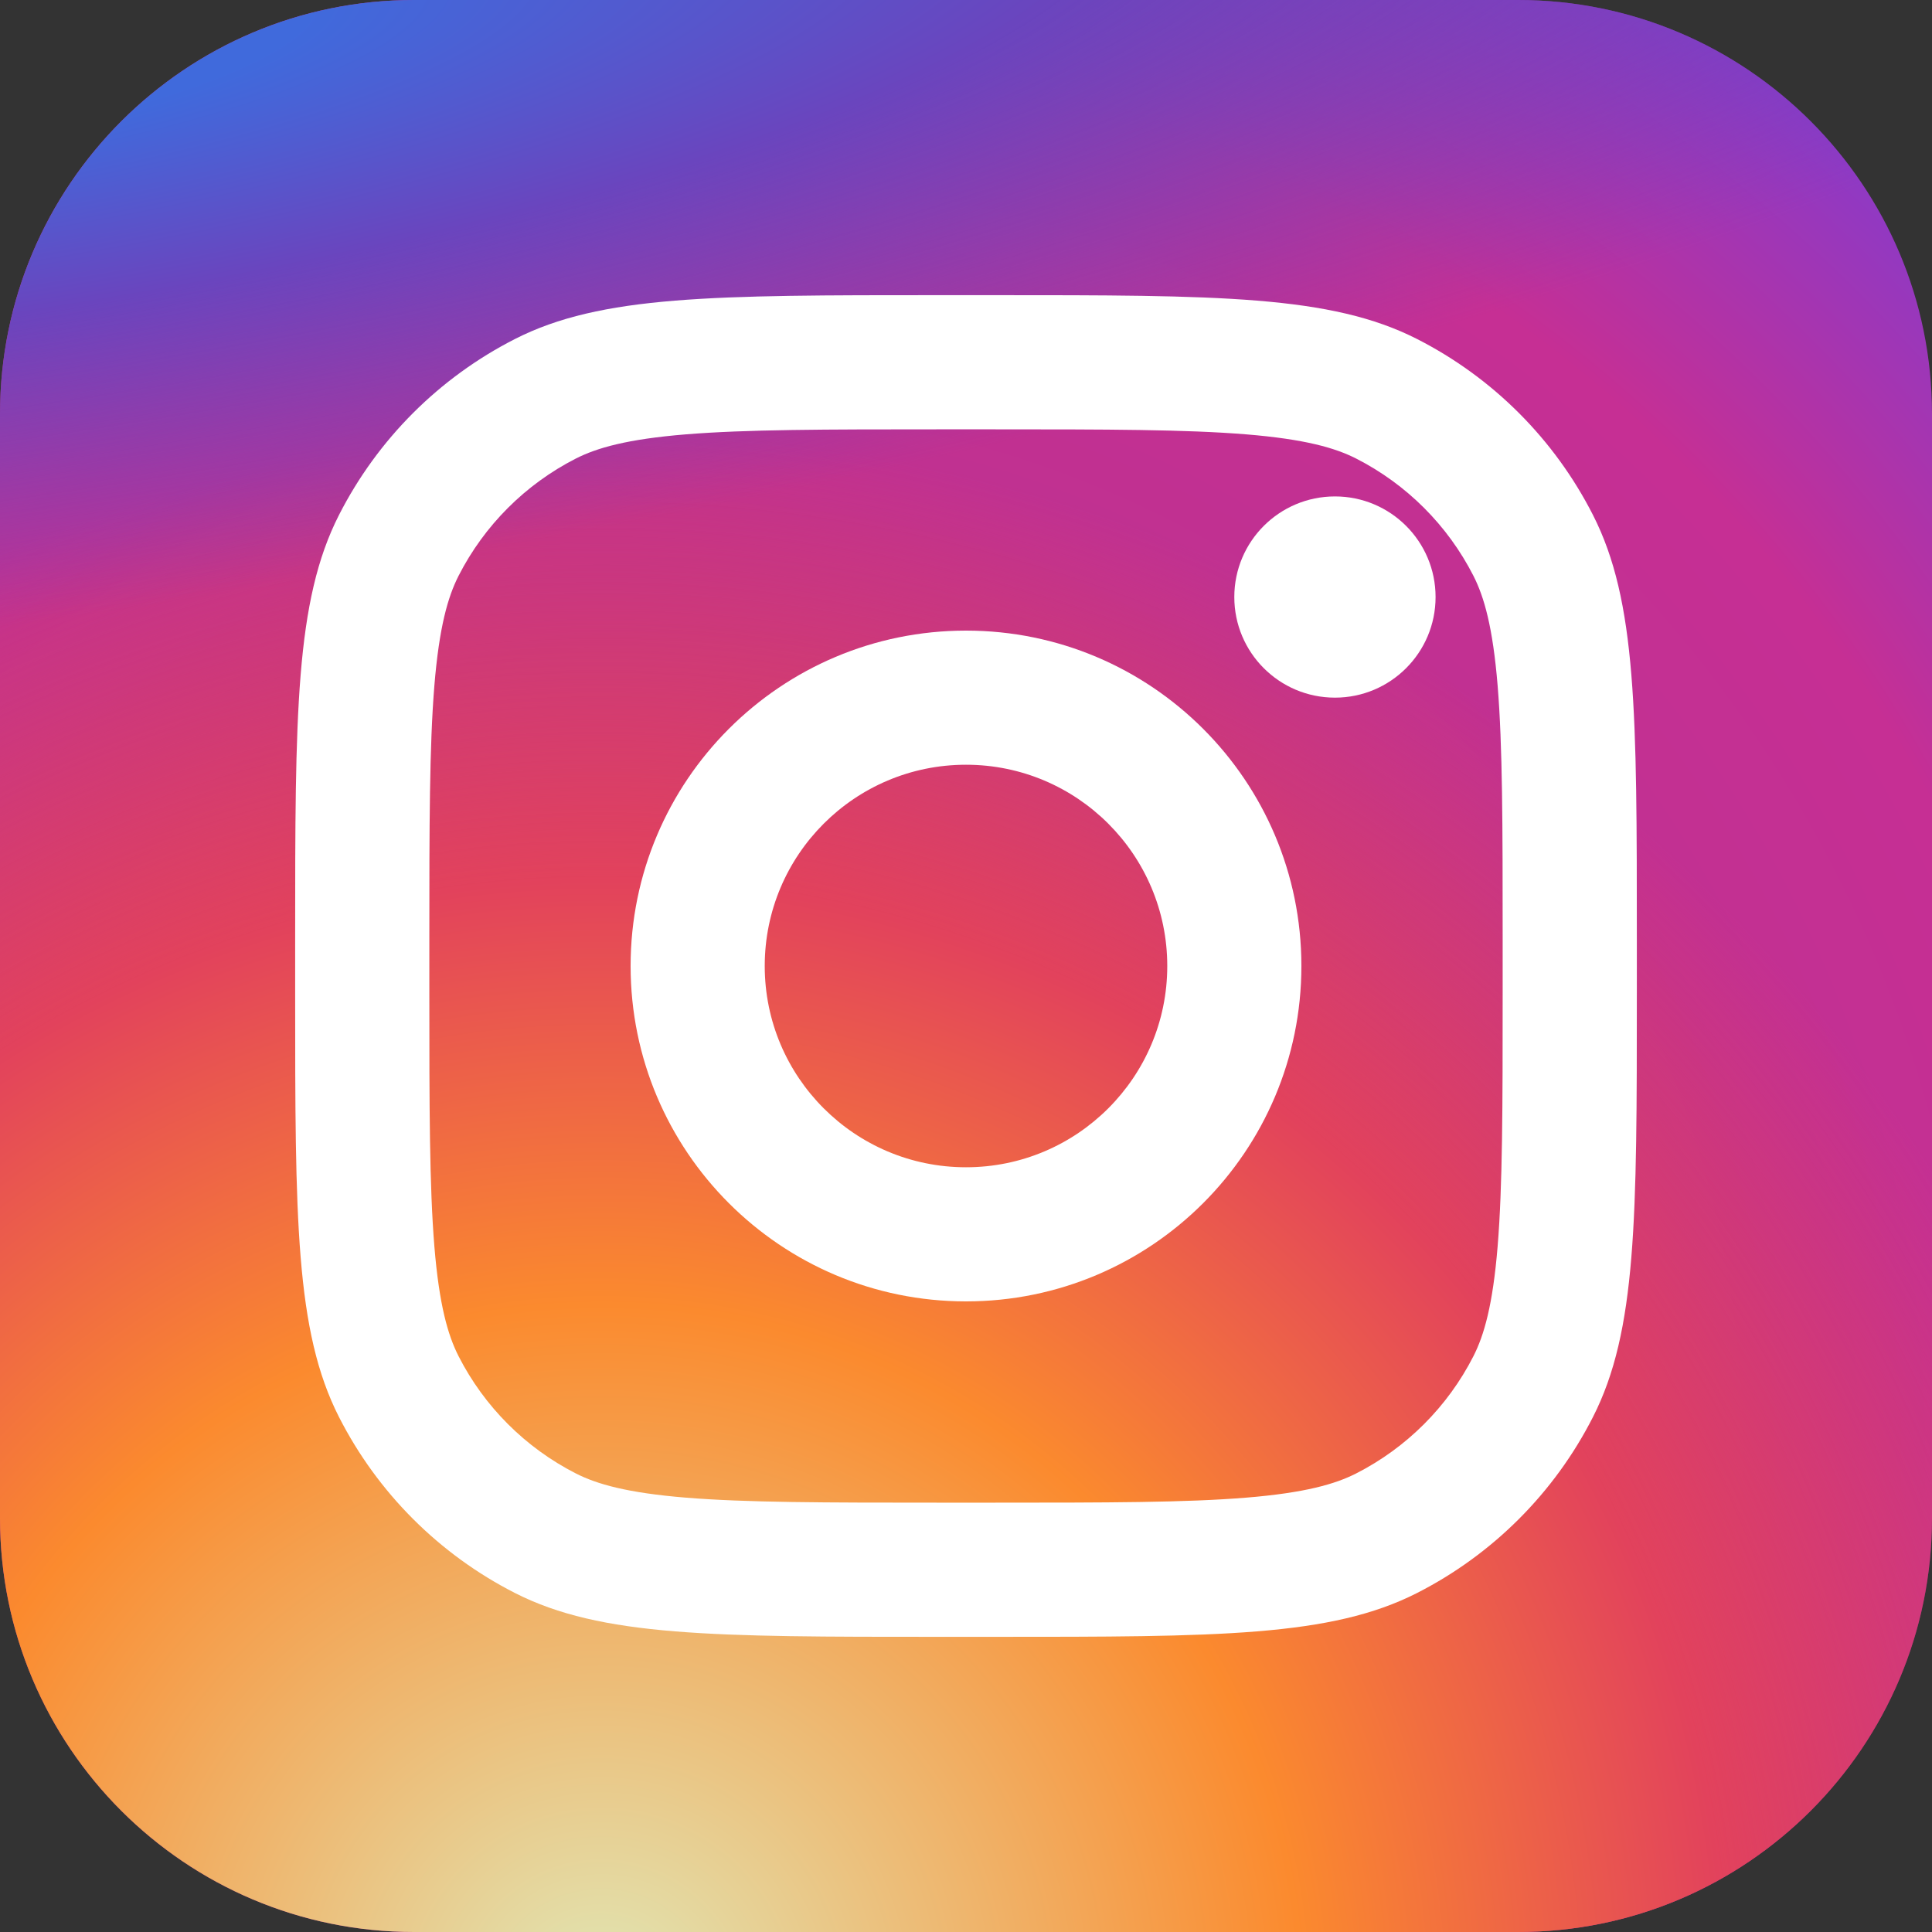
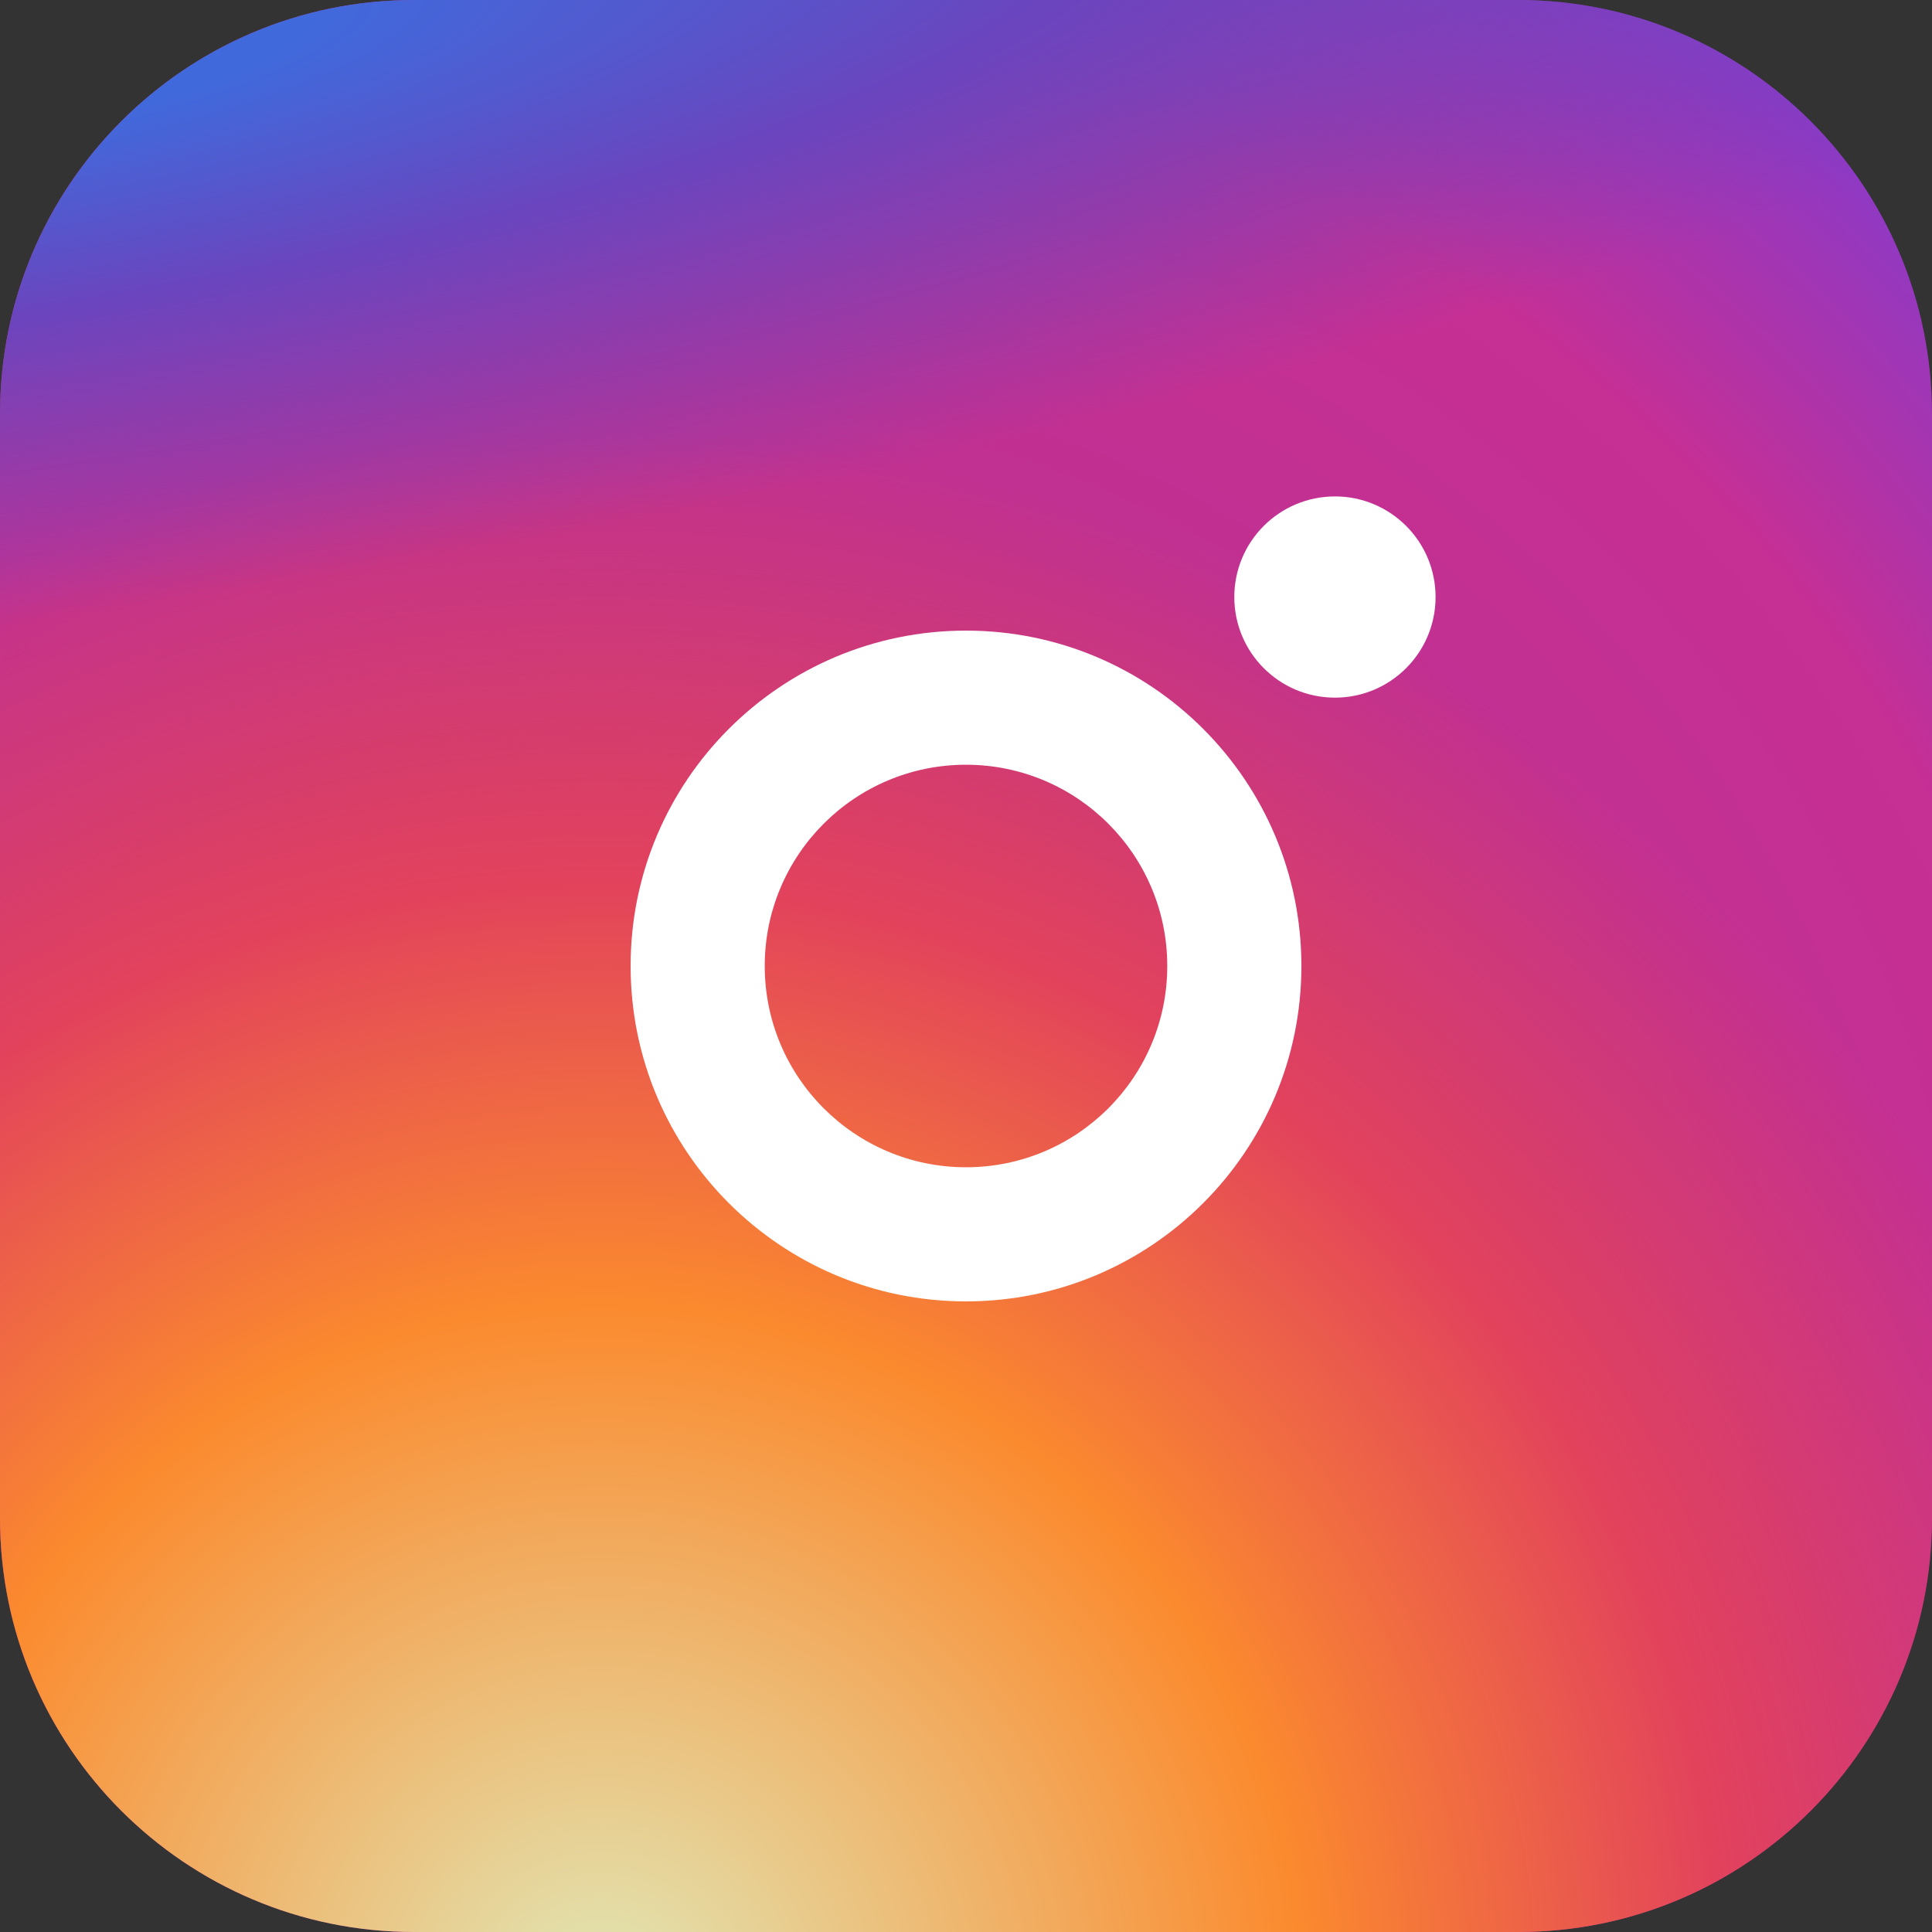
<svg xmlns="http://www.w3.org/2000/svg" width="40" height="40" viewBox="0 0 40 40" fill="none">
  <rect x="0" y="0" width="40" height="40" fill="#333333" stroke="none" />
  <g clip-path="url(#clip0_466_108)">
    <path d="M31.429 0H8.571C3.838 0 0 3.838 0 8.571V31.429C0 36.162 3.838 40 8.571 40H31.429C36.162 40 40 36.162 40 31.429V8.571C40 3.838 36.162 0 31.429 0Z" fill="url(#paint0_radial_466_108)" />
    <path d="M31.429 0H8.571C3.838 0 0 3.838 0 8.571V31.429C0 36.162 3.838 40 8.571 40H31.429C36.162 40 40 36.162 40 31.429V8.571C40 3.838 36.162 0 31.429 0Z" fill="url(#paint1_radial_466_108)" />
    <path d="M31.429 0H8.571C3.838 0 0 3.838 0 8.571V31.429C0 36.162 3.838 40 8.571 40H31.429C36.162 40 40 36.162 40 31.429V8.571C40 3.838 36.162 0 31.429 0Z" fill="url(#paint2_radial_466_108)" />
    <path d="M29.722 12.361C29.722 13.512 28.789 14.444 27.639 14.444C26.488 14.444 25.555 13.512 25.555 12.361C25.555 11.21 26.488 10.278 27.639 10.278C28.789 10.278 29.722 11.21 29.722 12.361Z" fill="white" />
    <path fill-rule="evenodd" clip-rule="evenodd" d="M20 26.944C23.835 26.944 26.944 23.835 26.944 20C26.944 16.165 23.835 13.056 20 13.056C16.165 13.056 13.056 16.165 13.056 20C13.056 23.835 16.165 26.944 20 26.944ZM20 24.167C22.301 24.167 24.167 22.301 24.167 20C24.167 17.699 22.301 15.833 20 15.833C17.699 15.833 15.833 17.699 15.833 20C15.833 22.301 17.699 24.167 20 24.167Z" fill="white" />
-     <path fill-rule="evenodd" clip-rule="evenodd" d="M6.111 19.444C6.111 14.777 6.111 12.444 7.019 10.661C7.818 9.093 9.093 7.818 10.661 7.019C12.444 6.111 14.777 6.111 19.444 6.111H20.555C25.223 6.111 27.556 6.111 29.339 7.019C30.907 7.818 32.182 9.093 32.98 10.661C33.889 12.444 33.889 14.777 33.889 19.444V20.556C33.889 25.223 33.889 27.556 32.98 29.339C32.182 30.907 30.907 32.182 29.339 32.981C27.556 33.889 25.223 33.889 20.555 33.889H19.444C14.777 33.889 12.444 33.889 10.661 32.981C9.093 32.182 7.818 30.907 7.019 29.339C6.111 27.556 6.111 25.223 6.111 20.556V19.444ZM19.444 8.889H20.555C22.935 8.889 24.552 8.891 25.803 8.993C27.02 9.093 27.643 9.273 28.078 9.494C29.123 10.027 29.973 10.877 30.506 11.922C30.727 12.357 30.907 12.979 31.007 14.197C31.109 15.448 31.111 17.065 31.111 19.444V20.556C31.111 22.935 31.109 24.552 31.007 25.803C30.907 27.021 30.727 27.643 30.506 28.078C29.973 29.123 29.123 29.973 28.078 30.506C27.643 30.727 27.02 30.907 25.803 31.007C24.552 31.109 22.935 31.111 20.555 31.111H19.444C17.065 31.111 15.448 31.109 14.197 31.007C12.979 30.907 12.357 30.727 11.922 30.506C10.877 29.973 10.027 29.123 9.494 28.078C9.273 27.643 9.093 27.021 8.993 25.803C8.891 24.552 8.889 22.935 8.889 20.556V19.444C8.889 17.065 8.891 15.448 8.993 14.197C9.093 12.979 9.273 12.357 9.494 11.922C10.027 10.877 10.877 10.027 11.922 9.494C12.357 9.273 12.979 9.093 14.197 8.993C15.448 8.891 17.065 8.889 19.444 8.889Z" fill="white" />
  </g>
  <defs>
    <radialGradient id="paint0_radial_466_108" cx="0" cy="0" r="1" gradientUnits="userSpaceOnUse" gradientTransform="translate(14.286 30) rotate(-55.376) scale(36.457)">
      <stop stop-color="#B13589" />
      <stop offset="0.793" stop-color="#C62F94" />
      <stop offset="1" stop-color="#8A3AC8" />
    </radialGradient>
    <radialGradient id="paint1_radial_466_108" cx="0" cy="0" r="1" gradientUnits="userSpaceOnUse" gradientTransform="translate(12.857 41.429) rotate(-65.136) scale(32.277)">
      <stop stop-color="#E0E8B7" />
      <stop offset="0.445" stop-color="#FB8A2E" />
      <stop offset="0.715" stop-color="#E2425C" />
      <stop offset="1" stop-color="#E2425C" stop-opacity="0" />
    </radialGradient>
    <radialGradient id="paint2_radial_466_108" cx="0" cy="0" r="1" gradientUnits="userSpaceOnUse" gradientTransform="translate(-2.143 1.429) rotate(-8.13) scale(55.558 11.883)">
      <stop offset="0.157" stop-color="#406ADC" />
      <stop offset="0.468" stop-color="#6A45BE" />
      <stop offset="1" stop-color="#6A45BE" stop-opacity="0" />
    </radialGradient>
    <clipPath id="clip0_466_108">
      <rect width="40" height="40" fill="white" />
    </clipPath>
  </defs>
</svg>